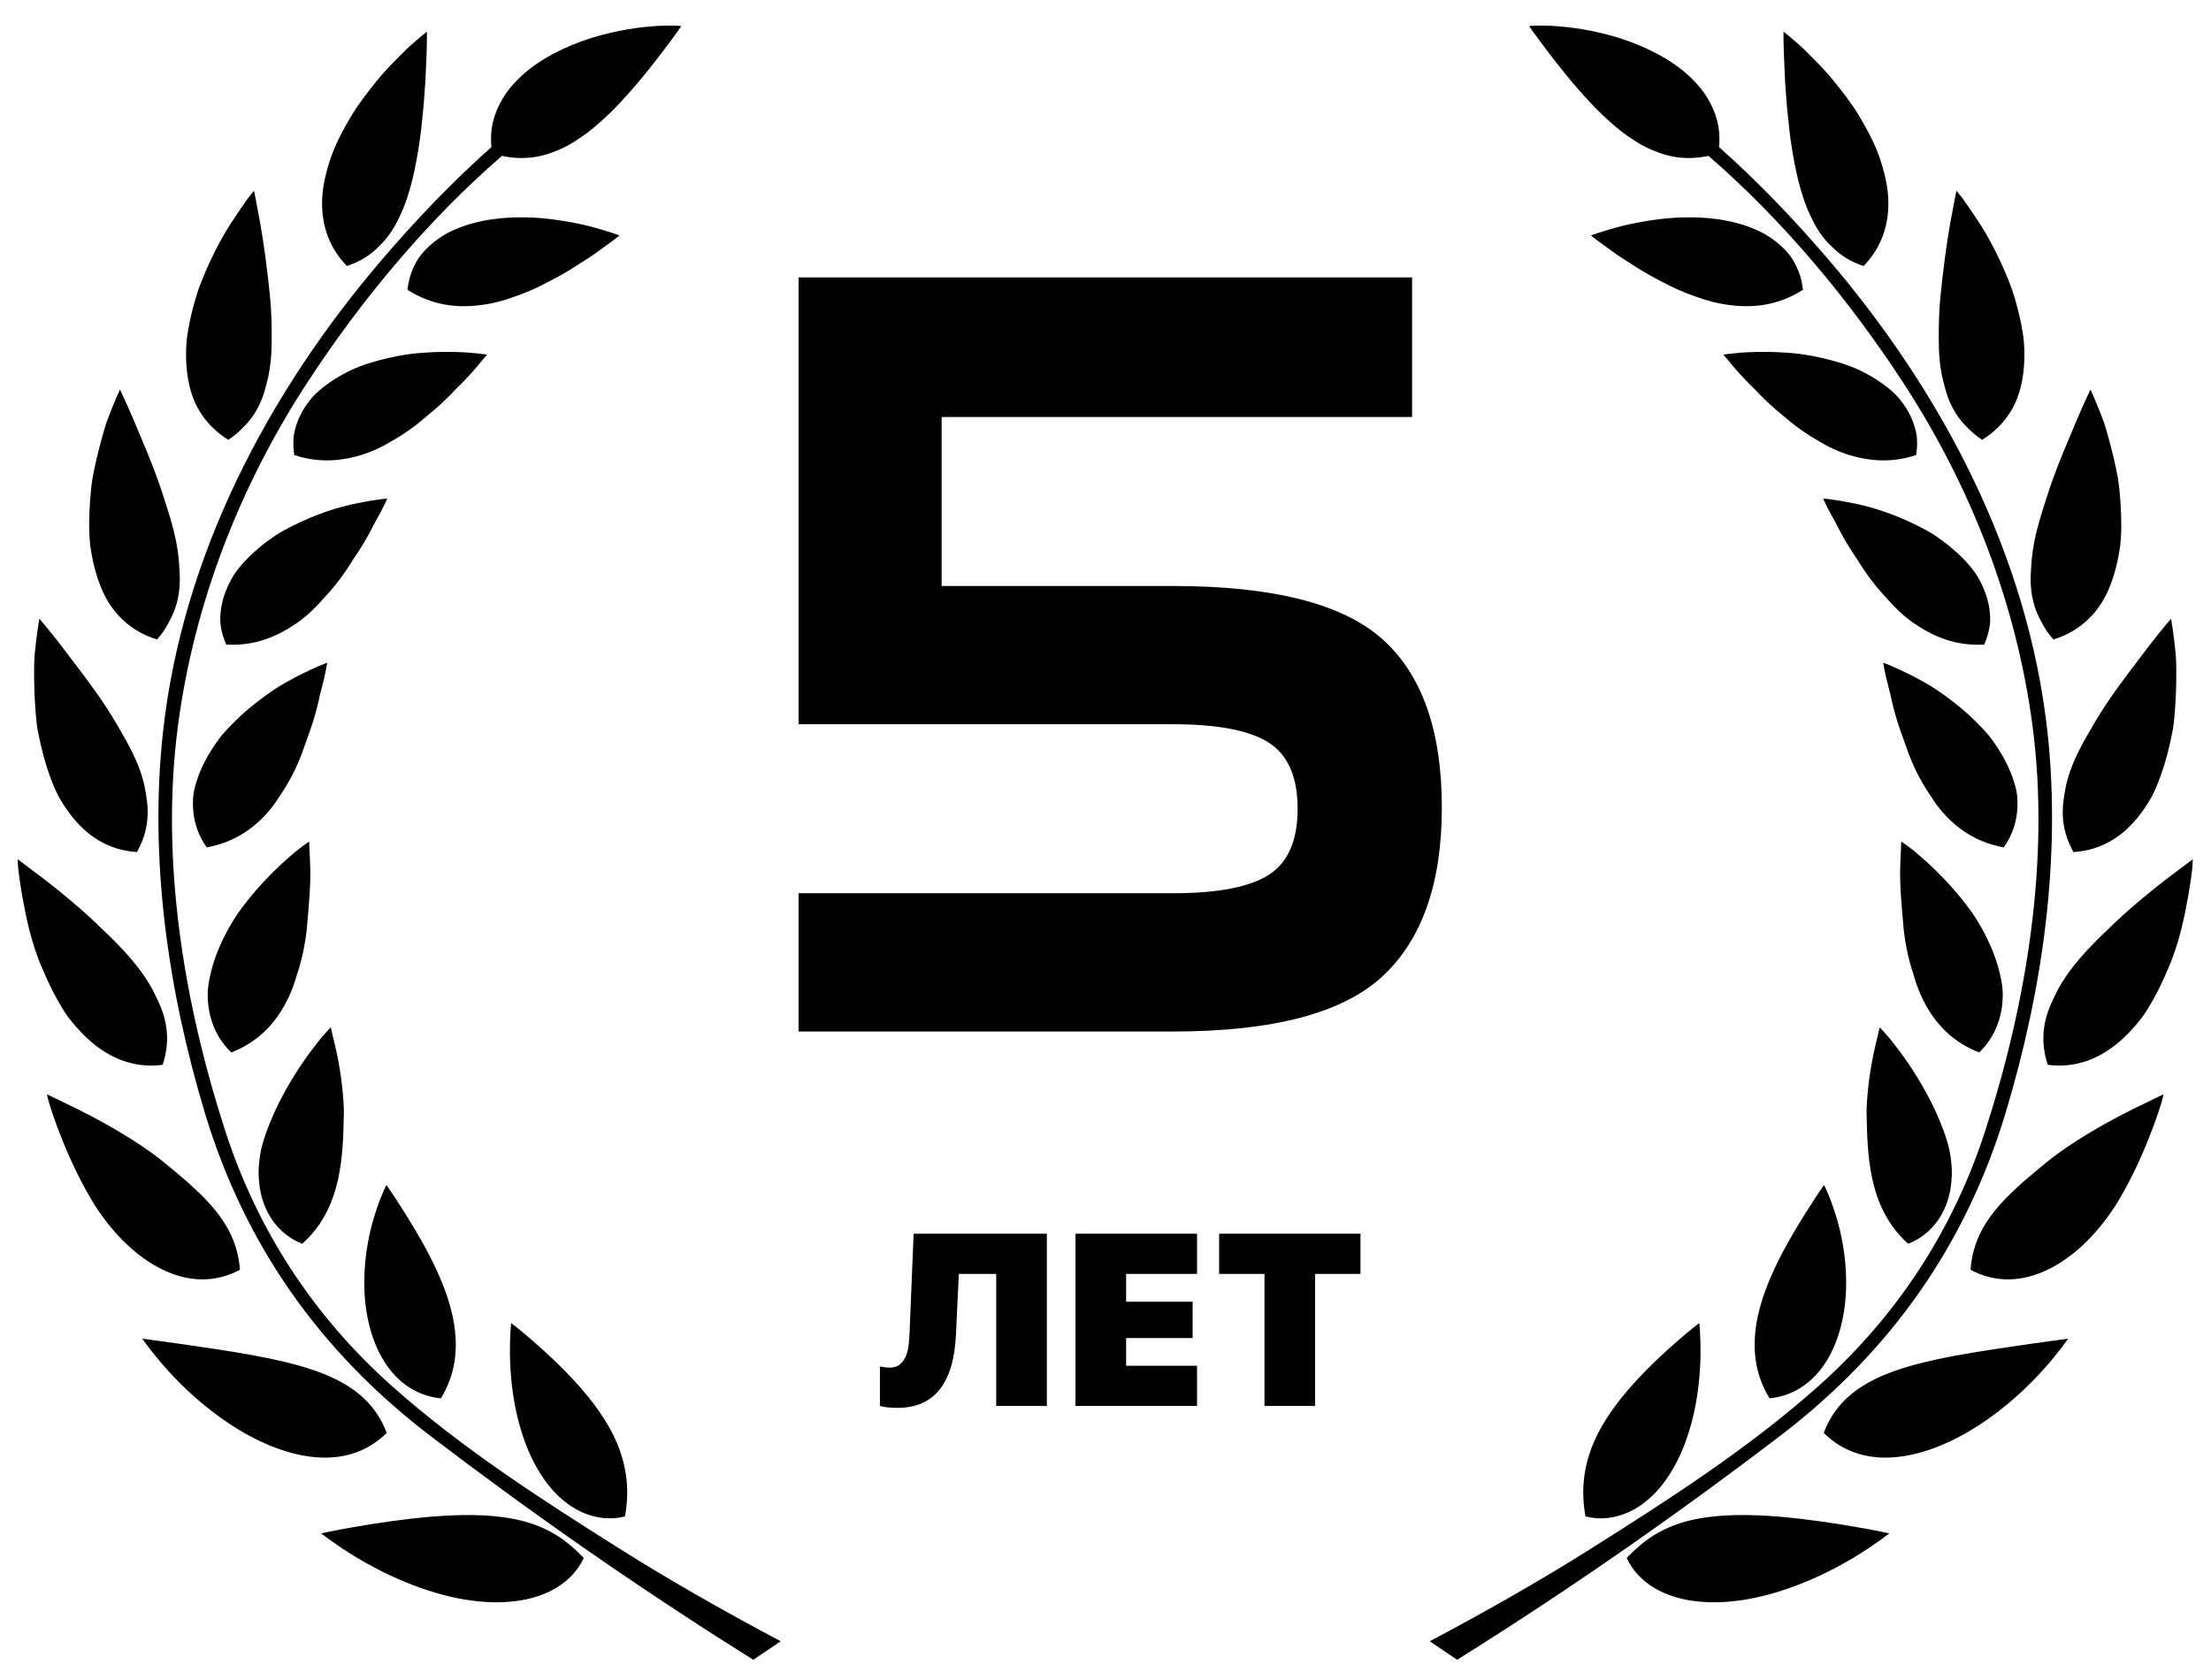
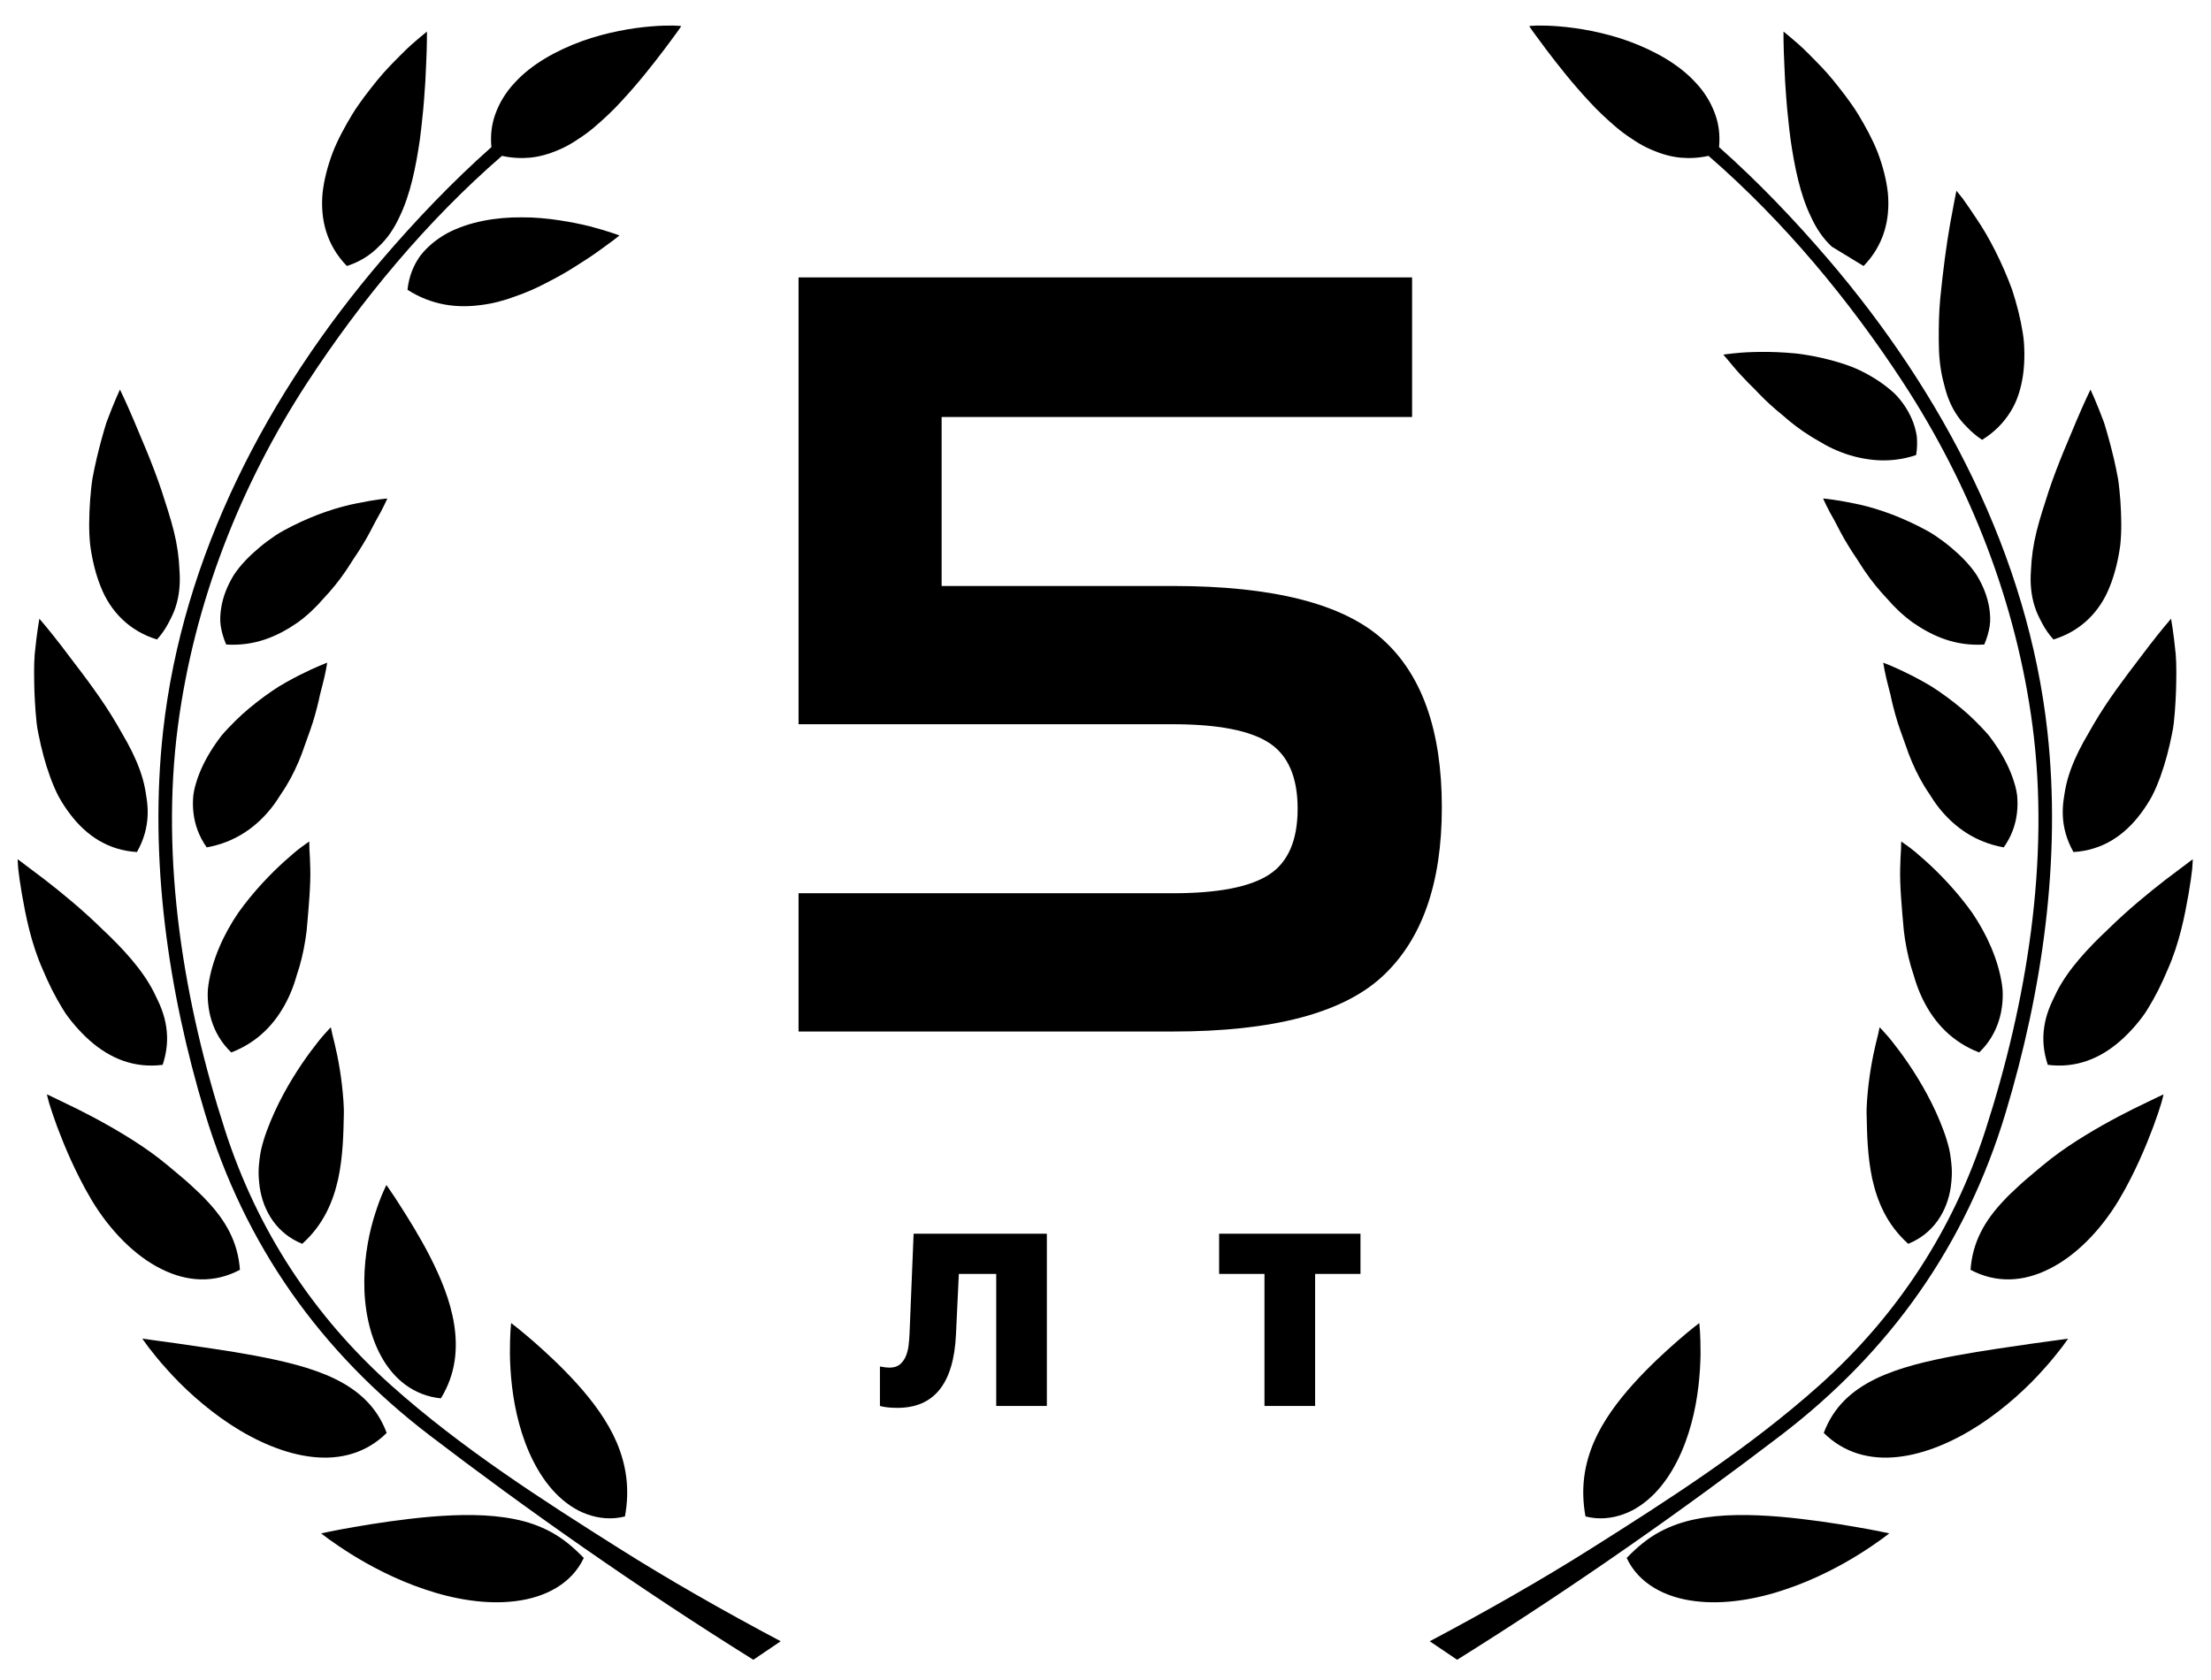
<svg xmlns="http://www.w3.org/2000/svg" height="126.667" width="166.667" xml:space="preserve">
  <defs>
    <clipPath id="a" clipPathUnits="userSpaceOnUse">
      <path d="M0 95h125V0H0Z" />
    </clipPath>
  </defs>
  <g clip-path="url(#a)" transform="matrix(1.333 0 0 -1.333 0 126.667)">
    <path style="fill:#000;fill-opacity:1;fill-rule:nonzero;stroke:none" d="M0 0c-1.649.553-3.117 1.338-4.165 1.994-1.047.656-1.683 1.167-1.683 1.167s.759.173 1.91.368c1.157.201 2.694.438 4.3.577 1.607.132 3.257.159 4.725-.138.742-.147 1.424-.384 2.069-.733.647-.353 1.227-.825 1.846-1.463C8.31.3 6.804-.468 5.142-.669 3.472-.882 1.639-.559 0 0" transform="translate(24.011 5.131)" />
    <path style="fill:#000;fill-opacity:1;fill-rule:nonzero;stroke:none" d="M0 0c-.664.237-1.249.657-1.756 1.172-1.01 1.042-1.679 2.494-2.069 3.935-.394 1.443-.51 2.881-.524 3.944-.005.531.013.971.029 1.275.021.308.041.484.041.484s.492-.371 1.198-.984c.708-.615 1.64-1.469 2.527-2.451.887-.985 1.723-2.102 2.246-3.321.516-1.229.758-2.574.464-4.182C1.404-.322.662-.242 0 0" transform="translate(33.185 9.38)" />
    <path style="fill:#000;fill-opacity:1;fill-rule:nonzero;stroke:none" d="M0 0c1.592-.301 3.203-.668 4.528-1.312 1.328-.65 2.38-1.575 2.932-3.061-1.158-1.146-2.622-1.529-4.181-1.359-1.557.166-3.198.881-4.655 1.836-1.458.956-2.73 2.143-3.603 3.131-.442.484-.784.926-1.022 1.229-.232.311-.357.495-.357.495S-5.59.854-4.366.685C-3.177.507-1.59.296 0 0" transform="translate(14.407 18.348)" />
    <path style="fill:#000;fill-opacity:1;fill-rule:nonzero;stroke:none" d="M0 0c-1.534.155-2.649 1.08-3.351 2.332-.703 1.25-.994 2.815-.98 4.295.01 1.485.299 2.864.624 3.851.158.494.307.885.431 1.164.12.275.195.424.195.424s.082-.108.214-.308c.14-.201.337-.492.562-.854.466-.727 1.097-1.731 1.691-2.885C-.026 6.862.532 5.557.75 4.189.964 2.821.852 1.387 0 0" transform="translate(24.931 15.931)" />
    <path style="fill:#000;fill-opacity:1;fill-rule:nonzero;stroke:none" d="M0 0c-.128.218-.254.439-.375.658l-.177.334-.139.267c-.179.348-.344.695-.497 1.033-.305.672-.56 1.312-.767 1.859-.202.55-.356 1.011-.455 1.333-.096.326-.132.522-.132.522s.676-.319 1.721-.83C.212 4.658 1.566 3.93 2.857 3.059c.324-.22.641-.445.954-.688.335-.265.661-.53.971-.796.315-.266.628-.525.913-.797.287-.267.576-.53.824-.808 1.03-1.097 1.736-2.284 1.854-3.888-1.438-.765-2.974-.695-4.45.048C2.445-3.14 1.044-1.725 0 0" transform="translate(5.196 27.12)" />
    <path style="fill:#000;fill-opacity:1;fill-rule:nonzero;stroke:none" d="M0 0c.627 1.372 1.414 2.577 2.044 3.428.317.428.586.763.802 1 .207.233.334.363.334.363s.035-.152.091-.422c.068-.27.167-.658.264-1.131.096-.472.194-1.031.267-1.647.07-.598.134-1.356.112-1.798-.022-1.046-.045-2.294-.317-3.577-.284-1.274-.823-2.588-2.034-3.674C.152-6.89-.638-5.646-.843-4.246c-.044.35-.076.707-.055 1.068.026.365.065.724.144 1.08.086.357.192.703.317 1.038.133.359.281.715.437 1.06" transform="translate(15.528 32.13)" />
    <path style="fill:#000;fill-opacity:1;fill-rule:nonzero;stroke:none" d="M0 0c-.031.346-.031.546-.031.546S.562.1 1.508-.614c.921-.713 2.119-1.691 3.23-2.782C5.893-4.481 7.013-5.68 7.662-6.959c.153-.322.321-.642.443-.972.122-.328.214-.663.263-1.005.105-.683.049-1.395-.2-2.148-1.609-.205-2.975.359-4.125 1.375-.288.253-.559.535-.819.833-.258.304-.515.624-.719.972-.426.689-.797 1.442-1.115 2.202C.716-4.191.415-2.606.208-1.429.106-.836.038-.345 0 0" transform="translate(1.031 45.879)" />
    <path style="fill:#000;fill-opacity:1;fill-rule:nonzero;stroke:none" d="M0 0c-.546.524-.904 1.134-1.11 1.786-.105.322-.167.663-.201 1.002-.03.344-.037.691.02 1.047.213 1.416.852 2.839 1.684 4.062.872 1.227 1.869 2.246 2.647 2.944.389.351.715.625.972.809.251.184.395.283.395.283s.011-.151.011-.416c.016-.266.042-.65.049-1.116.026-.932-.085-2.184-.206-3.518-.078-.663-.211-1.351-.404-2.027-.056-.17-.107-.336-.16-.503-.047-.167-.098-.332-.155-.495-.114-.328-.25-.651-.407-.958C2.507 1.663 1.523.587 0 0" transform="translate(13.079 35.496)" />
    <path style="fill:#000;fill-opacity:1;fill-rule:nonzero;stroke:none" d="M0 0c.216-.327.424-.663.623-1.002.192-.339.389-.681.586-1.025.377-.688.688-1.384.883-2.075.1-.346.161-.692.21-1.036.058-.348.081-.691.067-1.035-.029-.688-.216-1.375-.604-2.063-1.621.1-2.855.917-3.789 2.158-.234.304-.449.639-.645.993-.187.356-.336.728-.48 1.114-.282.775-.495 1.599-.658 2.424-.091.411-.126.824-.158 1.228-.031.405-.054.803-.068 1.184-.02.77-.033 1.485.017 2.094.118 1.213.263 2.002.263 2.002s.51-.582 1.216-1.499C-1.859 2.553-.867 1.318 0 0" transform="translate(5.979 55.067)" />
    <path style="fill:#000;fill-opacity:1;fill-rule:nonzero;stroke:none" d="M0 0c-.04.335-.041.674-.006 1.013.044.34.144.675.26 1.011.239.664.588 1.305 1.007 1.907.104.151.213.298.324.443.12.146.249.282.376.419.259.278.528.538.8.789.549.491 1.115.926 1.655 1.297.265.186.539.354.809.504.268.151.521.285.756.406.938.476 1.582.71 1.582.71s-.082-.577-.313-1.441c-.066-.215-.114-.453-.169-.707-.059-.252-.126-.517-.205-.796-.147-.554-.375-1.142-.59-1.754-.205-.613-.465-1.232-.789-1.834-.162-.301-.339-.595-.538-.883C4.784.798 4.594.517 4.38.251 3.531-.805 2.357-1.659.749-1.947.313-1.333.078-.672 0 0" transform="translate(10.941 49.042)" />
    <path style="fill:#000;fill-opacity:1;fill-rule:nonzero;stroke:none" d="M0 0c.055-.722-.003-1.411-.214-2.065-.101-.329-.26-.638-.425-.951-.165-.311-.372-.612-.631-.901-1.547.471-2.632 1.571-3.186 2.992-.287.713-.478 1.508-.592 2.336-.089.825-.063 1.673-.008 2.512.034.42.071.841.131 1.244.074.398.157.788.243 1.161.177.749.369 1.44.55 2.024.423 1.14.766 1.866.766 1.866s.342-.696.792-1.76c.219-.522.479-1.142.766-1.829.276-.683.558-1.412.805-2.156.235-.734.496-1.509.683-2.261C-.13 1.454-.027.717 0 0" transform="translate(10.149 62.771)" />
    <path style="fill:#000;fill-opacity:1;fill-rule:nonzero;stroke:none" d="M0 0c.385.583.905 1.104 1.466 1.572.279.233.574.452.877.656.3.203.641.377.965.544 1.321.663 2.613 1.083 3.663 1.284 1.028.215 1.708.27 1.708.27s-.222-.529-.665-1.292c-.204-.388-.433-.851-.731-1.33-.144-.241-.304-.489-.477-.74-.171-.252-.322-.517-.507-.777-.352-.519-.772-1.037-1.233-1.524-.428-.498-.915-.961-1.466-1.358-1.133-.78-2.402-1.338-4.032-1.239-.151.348-.252.695-.307 1.037-.054.347-.028.68.02 1.014C-.618-1.224-.361-.589 0 0" transform="translate(13.223 62.502)" />
-     <path style="fill:#000;fill-opacity:1;fill-rule:nonzero;stroke:none" d="M0 0s.155-.737.359-1.884c.203-1.15.401-2.64.558-4.22.071-.787.085-1.566.082-2.339 0-.779-.064-1.528-.227-2.218-.088-.338-.168-.684-.287-1.005-.119-.325-.265-.631-.447-.919-.18-.283-.396-.553-.654-.801-.24-.251-.515-.489-.837-.701-.693.428-1.223.968-1.611 1.598-.397.636-.595 1.332-.706 2.095-.052.38-.075.773-.073 1.175.003.402.025.815.096 1.214.128.807.342 1.629.601 2.421.569 1.549 1.319 2.993 1.99 3.976.326.498.613.906.815 1.188C-.128-.149 0 0 0 0" transform="translate(14.365 84.233)" />
-     <path style="fill:#000;fill-opacity:1;fill-rule:nonzero;stroke:none" d="M0 0c.198.272.416.532.686.753.529.456 1.142.836 1.794 1.149.659.307 1.394.519 2.097.683.355.082.705.148 1.047.199.344.055.698.083 1.027.106.669.047 1.276.048 1.793.034.519-.015.94-.048 1.247-.086.307-.032.479-.062.479-.062s-.092-.111-.262-.308c-.166-.197-.393-.482-.692-.807-.151-.166-.316-.338-.499-.525-.092-.087-.185-.183-.283-.277C8.343.762 8.248.663 8.149.56 7.758.155 7.303-.262 6.803-.665c-.468-.415-.99-.817-1.556-1.168-.143-.092-.291-.173-.435-.259-.14-.085-.281-.166-.428-.247-.29-.157-.594-.297-.907-.415-.625-.242-1.318-.394-2.009-.441-.694-.041-1.431.033-2.202.292-.057.368-.068.729-.032 1.075.052.333.145.658.276.961.13.306.296.596.49.867" transform="translate(17.375 72.189)" />
    <path style="fill:#000;fill-opacity:1;fill-rule:nonzero;stroke:none" d="M0 0c-1.13 1.162-1.514 2.603-1.375 4.126.082.751.286 1.524.571 2.286.296.756.692 1.478 1.117 2.181.43.694.925 1.318 1.393 1.9.468.579.957 1.059 1.37 1.476.412.421.781.736 1.043.955.26.215.408.336.408.336s.01-.762-.047-1.894c-.021-.576-.056-1.246-.116-1.963-.026-.355-.062-.723-.104-1.098-.039-.379-.079-.77-.133-1.156-.223-1.535-.537-3.11-1.156-4.377-.297-.647-.678-1.214-1.173-1.676C1.324.616.741.241 0 0" transform="translate(19.616 79.978)" />
    <path style="fill:#000;fill-opacity:1;fill-rule:nonzero;stroke:none" d="M0 0c1.226.646 2.742.908 4.208.895C4.93.901 5.648.83 6.31.732c.658-.1 1.252-.22 1.759-.347C9.091.117 9.735-.13 9.735-.13s-.11-.094-.32-.253c-.206-.16-.514-.37-.874-.638-.363-.268-.815-.551-1.299-.86-.48-.312-1.03-.619-1.604-.911-.562-.302-1.179-.573-1.815-.792-.621-.232-1.277-.406-1.953-.485-1.335-.175-2.741-.014-4.122.866.079.737.332 1.38.721 1.921C-1.13-.762-.6-.334 0 0" transform="translate(25.295 81.836)" />
    <path style="fill:#000;fill-opacity:1;fill-rule:nonzero;stroke:none" d="M0 0c1.892 2.209 3.959 4.383 6.182 6.354-.063.657.011 1.27.208 1.829.23.659.603 1.274 1.097 1.799.973 1.078 2.393 1.845 3.807 2.363 1.424.512 2.853.75 3.907.836.529.047.963.05 1.261.049.149-.008.268-.011.343-.018.07-.008.111-.015.111-.015s-.021-.029-.061-.094c-.046-.063-.11-.157-.196-.278-.174-.238-.424-.581-.736-.993-.621-.819-1.465-1.896-2.423-2.92-.477-.523-1-1.005-1.532-1.459-.269-.224-.546-.431-.836-.616-.281-.194-.572-.368-.87-.514-.609-.287-1.23-.502-1.903-.566-.509-.045-1.032-.019-1.581.102C2.521 2.167-1.191-2.313-4.201-6.92c-3.835-5.867-6.43-12.514-7.345-19.47-.998-7.586.329-15.648 2.673-22.889C-7.048-54.914-3.871-59.773.543-63.71c3.955-3.527 8.442-6.408 12.908-9.225 2.698-1.704 5.833-3.496 9.091-5.223l-1.548-1.046C14.382-75.077 8.107-70.652 2.688-66.51c-6.19 4.737-10.45 10.754-12.706 18.226-2.088 6.916-3.162 14.374-2.37 21.572C-11.289-16.739-6.454-7.543 0 0" transform="translate(21.607 80.349)" />
    <path style="fill:#000;fill-opacity:1;fill-rule:nonzero;stroke:none" d="M0 0c1.648.553 3.117 1.338 4.164 1.994 1.048.656 1.684 1.167 1.684 1.167s-.759.173-1.91.368c-1.157.201-2.695.438-4.3.577-1.607.132-3.257.159-4.726-.138-.741-.147-1.423-.384-2.068-.733-.647-.353-1.227-.825-1.846-1.463C-8.31.3-6.804-.468-5.143-.669-3.472-.882-1.64-.559 0 0" transform="translate(100.989 5.131)" />
    <path style="fill:#000;fill-opacity:1;fill-rule:nonzero;stroke:none" d="M0 0c.663.237 1.249.657 1.756 1.172 1.01 1.042 1.679 2.494 2.069 3.935.394 1.443.51 2.881.525 3.944.004.531-.014.971-.03 1.275-.021.308-.041.484-.041.484s-.493-.371-1.199-.984C2.373 9.211 1.441 8.357.554 7.375c-.887-.985-1.723-2.102-2.246-3.321-.516-1.229-.757-2.574-.464-4.182C-1.404-.322-.662-.242 0 0" transform="translate(91.815 9.38)" />
    <path style="fill:#000;fill-opacity:1;fill-rule:nonzero;stroke:none" d="M0 0c-1.592-.301-3.203-.668-4.527-1.312-1.329-.65-2.38-1.575-2.933-3.061 1.158-1.146 2.621-1.529 4.181-1.359 1.557.166 3.198.881 4.655 1.836 1.459.956 2.73 2.143 3.603 3.131.442.484.785.926 1.022 1.229.232.311.357.495.357.495S5.59.854 4.365.685C3.177.507 1.59.296 0 0" transform="translate(110.593 18.348)" />
-     <path style="fill:#000;fill-opacity:1;fill-rule:nonzero;stroke:none" d="M0 0c1.533.155 2.648 1.08 3.351 2.332.703 1.25.994 2.815.98 4.295-.011 1.485-.3 2.864-.625 3.851-.158.494-.307.885-.431 1.164-.12.275-.195.424-.195.424s-.081-.108-.213-.308c-.14-.201-.337-.492-.563-.854-.465-.727-1.097-1.731-1.69-2.885C.025 6.862-.532 5.557-.751 4.189-.964 2.821-.853 1.387 0 0" transform="translate(100.069 15.931)" />
    <path style="fill:#000;fill-opacity:1;fill-rule:nonzero;stroke:none" d="M0 0c.128.218.255.439.376.658l.177.334.139.267c.178.348.343.695.496 1.033.306.672.56 1.312.767 1.859.203.55.357 1.011.455 1.333.096.326.133.522.133.522s-.677-.319-1.721-.83C-.212 4.658-1.566 3.93-2.856 3.059c-.325-.22-.641-.445-.955-.688-.334-.265-.661-.53-.971-.796-.315-.266-.627-.525-.912-.797-.287-.267-.577-.53-.825-.808-1.03-1.097-1.735-2.284-1.853-3.888 1.437-.765 2.973-.695 4.449.048C-2.444-3.14-1.044-1.725 0 0" transform="translate(119.804 27.12)" />
    <path style="fill:#000;fill-opacity:1;fill-rule:nonzero;stroke:none" d="M0 0c-.627 1.372-1.414 2.577-2.045 3.428-.317.428-.586.763-.802 1-.207.233-.334.363-.334.363s-.035-.152-.09-.422c-.068-.27-.167-.658-.264-1.131-.096-.472-.194-1.031-.268-1.647-.069-.598-.134-1.356-.111-1.798.022-1.046.044-2.294.316-3.577.285-1.274.823-2.588 2.034-3.674C-.153-6.89.638-5.646.843-4.246c.044.35.076.707.054 1.068-.026.365-.065.724-.143 1.08-.086.357-.192.703-.317 1.038C.304-.701.156-.345 0 0" transform="translate(109.473 32.13)" />
    <path style="fill:#000;fill-opacity:1;fill-rule:nonzero;stroke:none" d="M0 0c.031.346.031.546.031.546S-.562.1-1.508-.614c-.921-.713-2.119-1.691-3.23-2.782-1.155-1.085-2.275-2.284-2.924-3.563-.153-.322-.321-.642-.442-.972-.124-.328-.215-.663-.264-1.005-.105-.683-.05-1.395.2-2.148 1.608-.205 2.976.359 4.124 1.375.289.253.56.535.82.833.258.304.515.624.719.972.427.689.797 1.442 1.115 2.202.674 1.511.975 3.096 1.182 4.273C-.106-.836-.037-.345 0 0" transform="translate(123.969 45.879)" />
    <path style="fill:#000;fill-opacity:1;fill-rule:nonzero;stroke:none" d="M0 0c.547.524.904 1.134 1.11 1.786.106.322.168.663.202 1.002.029.344.037.691-.021 1.047C1.078 5.251.439 6.674-.392 7.897c-.873 1.227-1.87 2.246-2.647 2.944-.39.351-.716.625-.972.809-.252.184-.395.283-.395.283s-.011-.151-.012-.416c-.016-.266-.042-.65-.049-1.116-.025-.932.085-2.184.207-3.518.077-.663.21-1.351.404-2.027.055-.17.107-.336.159-.503.048-.167.098-.332.155-.495.114-.328.251-.651.407-.958C-2.507 1.663-1.522.587 0 0" transform="translate(111.921 35.496)" />
    <path style="fill:#000;fill-opacity:1;fill-rule:nonzero;stroke:none" d="M0 0c-.216-.327-.424-.663-.623-1.002-.192-.339-.389-.681-.587-1.025-.377-.688-.686-1.384-.882-2.075-.099-.346-.161-.692-.21-1.036-.058-.348-.081-.691-.066-1.035.028-.688.215-1.375.602-2.063 1.622.1 2.856.917 3.79 2.158.234.304.449.639.645.993.187.356.336.728.48 1.114.282.775.495 1.599.658 2.424.091.411.126.824.159 1.228.03.405.053.803.067 1.184.021.77.033 1.485-.017 2.094-.118 1.213-.263 2.002-.263 2.002s-.51-.582-1.216-1.499C1.859 2.553.867 1.318 0 0" transform="translate(119.02 55.067)" />
    <path style="fill:#000;fill-opacity:1;fill-rule:nonzero;stroke:none" d="M0 0c.04.335.04.674.007 1.013-.044.34-.145.675-.262 1.011-.238.664-.587 1.305-1.006 1.907-.104.151-.214.298-.324.443-.12.146-.249.282-.377.419-.258.278-.527.538-.799.789-.55.491-1.115.926-1.655 1.297-.265.186-.539.354-.809.504-.267.151-.521.285-.756.406-.938.476-1.582.71-1.582.71s.082-.577.314-1.441c.064-.215.113-.453.168-.707.06-.252.126-.517.205-.796.147-.554.375-1.142.59-1.754.206-.613.465-1.232.789-1.834.162-.301.339-.595.538-.883.175-.286.365-.567.579-.833.85-1.056 2.024-1.91 3.631-2.198C-.313-1.333-.077-.672 0 0" transform="translate(114.059 49.042)" />
    <path style="fill:#000;fill-opacity:1;fill-rule:nonzero;stroke:none" d="M0 0c-.055-.722.004-1.411.215-2.065.101-.329.26-.638.425-.951.164-.311.372-.612.631-.901 1.546.471 2.631 1.571 3.185 2.992.287.713.479 1.508.593 2.336.089.825.062 1.673.008 2.512-.034.42-.072.841-.132 1.244-.073.398-.156.788-.242 1.161-.178.749-.369 1.44-.551 2.024-.423 1.14-.766 1.866-.766 1.866s-.342-.696-.792-1.76c-.219-.522-.478-1.142-.765-1.829-.277-.683-.559-1.412-.806-2.156C.769 3.739.507 2.964.321 2.212.131 1.454.027.717 0 0" transform="translate(114.851 62.771)" />
    <path style="fill:#000;fill-opacity:1;fill-rule:nonzero;stroke:none" d="M0 0c-.386.583-.905 1.104-1.467 1.572-.278.233-.573.452-.877.656-.3.203-.64.377-.965.544-1.32.663-2.612 1.083-3.663 1.284-1.027.215-1.708.27-1.708.27s.222-.529.666-1.292c.203-.388.432-.851.731-1.33.143-.241.304-.489.476-.74.171-.252.323-.517.507-.777.353-.519.773-1.037 1.234-1.524.427-.498.915-.961 1.465-1.358 1.133-.78 2.403-1.338 4.033-1.239.15.348.252.695.307 1.037.053.347.027.68-.02 1.014C.617-1.224.36-.589 0 0" transform="translate(111.777 62.502)" />
    <path style="fill:#000;fill-opacity:1;fill-rule:nonzero;stroke:none" d="M0 0s-.154-.737-.359-1.884c-.203-1.15-.401-2.64-.557-4.22-.072-.787-.087-1.566-.082-2.339-.001-.779.062-1.528.227-2.218.087-.338.167-.684.286-1.005.119-.325.265-.631.448-.919.179-.283.395-.553.653-.801.239-.251.515-.489.837-.701.693.428 1.223.968 1.611 1.598.397.636.595 1.332.707 2.095.051.38.074.773.072 1.175-.003.402-.025.815-.096 1.214-.128.807-.342 1.629-.601 2.421-.57 1.549-1.319 2.993-1.991 3.976C.83-1.11.543-.702.341-.42.128-.149 0 0 0 0" transform="translate(110.635 84.233)" />
    <path style="fill:#000;fill-opacity:1;fill-rule:nonzero;stroke:none" d="M0 0c-.198.272-.415.532-.687.753-.528.456-1.141.836-1.792 1.149-.66.307-1.394.519-2.097.683-.356.082-.706.148-1.048.199-.344.055-.698.083-1.026.106-.669.047-1.277.048-1.794.034-.519-.015-.94-.048-1.247-.086-.307-.032-.479-.062-.479-.062s.092-.111.262-.308c.166-.197.393-.482.692-.807.151-.166.316-.338.499-.525.092-.087.185-.183.283-.277.091-.097.186-.196.285-.299.391-.405.845-.822 1.346-1.225.468-.415.99-.817 1.556-1.168.143-.092.292-.173.435-.259.14-.085.282-.166.428-.247.29-.157.594-.297.906-.415.626-.242 1.319-.394 2.01-.441.694-.041 1.432.033 2.201.292.057.368.07.729.034 1.075-.052.333-.146.658-.277.961C.36-.561.193-.271 0 0" transform="translate(107.625 72.189)" />
-     <path style="fill:#000;fill-opacity:1;fill-rule:nonzero;stroke:none" d="M0 0c1.13 1.162 1.514 2.603 1.374 4.126-.081.751-.285 1.524-.57 2.286C.507 7.168.111 7.89-.313 8.593c-.43.694-.925 1.318-1.393 1.9-.469.579-.958 1.059-1.37 1.476-.412.421-.781.736-1.043.955-.261.215-.409.336-.409.336s-.009-.762.048-1.894c.021-.576.055-1.246.115-1.963.026-.355.062-.723.104-1.098.04-.379.079-.77.133-1.156.224-1.535.537-3.11 1.157-4.377.296-.647.677-1.214 1.172-1.676C-1.324.616-.741.241 0 0" transform="translate(105.385 79.978)" />
-     <path style="fill:#000;fill-opacity:1;fill-rule:nonzero;stroke:none" d="M0 0c-1.227.646-2.743.908-4.209.895-.722.006-1.44-.065-2.102-.163-.658-.1-1.251-.22-1.758-.347C-9.091.117-9.735-.13-9.735-.13s.11-.094.32-.253c.205-.16.514-.37.874-.638.363-.268.814-.551 1.299-.86.479-.312 1.029-.619 1.603-.911.563-.302 1.179-.573 1.816-.792.621-.232 1.276-.406 1.953-.485 1.334-.175 2.74-.014 4.122.866-.079.737-.332 1.38-.722 1.921C1.13-.762.6-.334 0 0" transform="translate(99.705 81.836)" />
+     <path style="fill:#000;fill-opacity:1;fill-rule:nonzero;stroke:none" d="M0 0c1.13 1.162 1.514 2.603 1.374 4.126-.081.751-.285 1.524-.57 2.286C.507 7.168.111 7.89-.313 8.593c-.43.694-.925 1.318-1.393 1.9-.469.579-.958 1.059-1.37 1.476-.412.421-.781.736-1.043.955-.261.215-.409.336-.409.336s-.009-.762.048-1.894c.021-.576.055-1.246.115-1.963.026-.355.062-.723.104-1.098.04-.379.079-.77.133-1.156.224-1.535.537-3.11 1.157-4.377.296-.647.677-1.214 1.172-1.676" transform="translate(105.385 79.978)" />
    <path style="fill:#000;fill-opacity:1;fill-rule:nonzero;stroke:none" d="M0 0c-1.892 2.209-3.96 4.383-6.183 6.354.064.657-.01 1.27-.208 1.829-.23.659-.602 1.274-1.096 1.799-.973 1.078-2.394 1.845-3.808 2.363-1.423.512-2.852.75-3.906.836-.53.047-.963.05-1.261.049-.149-.008-.269-.011-.344-.018-.069-.008-.11-.015-.11-.015s.02-.029.06-.094c.046-.063.111-.157.197-.278.173-.238.424-.581.735-.993.621-.819 1.465-1.896 2.424-2.92.476-.523 1-1.005 1.532-1.459.269-.224.545-.431.835-.616.281-.194.572-.368.871-.514.609-.287 1.23-.502 1.903-.566.508-.045 1.032-.019 1.581.102C-2.521 2.167 1.19-2.313 4.2-6.92c3.836-5.867 6.431-12.514 7.346-19.47.997-7.586-.33-15.648-2.673-22.889C7.048-54.914 3.87-59.773-.544-63.71c-3.954-3.527-8.442-6.408-12.907-9.225-2.698-1.704-5.834-3.496-9.092-5.223l1.549-1.046c6.611 4.127 12.887 8.552 18.305 12.694 6.191 4.737 10.451 10.754 12.707 18.226 2.087 6.916 3.161 14.374 2.37 21.572C11.289-16.739 6.453-7.543 0 0" transform="translate(103.394 80.349)" />
    <path style="fill:#000;fill-opacity:1;fill-rule:nonzero;stroke:none" d="M0 0v25.272h34.695v-7.893H8.091V7.82h13.076c5.652 0 9.602-1.002 11.846-3.005 2.243-2.003 3.365-5.177 3.365-9.522 0-4.297-1.122-7.483-3.365-9.559-2.244-2.076-6.194-3.114-11.846-3.114H0v7.821h21.167c2.546 0 4.357.35 5.437 1.05 1.079.699 1.619 1.943 1.619 3.73 0 1.785-.54 3.029-1.619 3.729C25.524-.351 23.713 0 21.167 0Z" transform="translate(45.158 54.06)" />
    <path style="fill:#000;fill-opacity:1;fill-rule:nonzero;stroke:none" d="M0 0c-.009-.2-.026-.412-.05-.636-.025-.223-.076-.43-.152-.621-.077-.19-.188-.348-.335-.474-.146-.126-.345-.189-.597-.189-.131 0-.311.021-.54.064v-2.232c.243-.071.574-.107.992-.107 2.078 0 3.182 1.384 3.308 4.155l.162 3.42h2.114v-7.468h2.863v9.743H.231Z" transform="translate(51.434 19.588)" />
-     <path style="fill:#000;fill-opacity:1;fill-rule:nonzero;stroke:none" d="M0 0h6.874v2.275H2.863v1.567h3.761v2.053H2.863v1.573h4.011v2.275H0Z" transform="translate(60.819 15.5)" />
    <path style="fill:#000;fill-opacity:1;fill-rule:nonzero;stroke:none" d="M0 0v-2.275h2.565v-7.468h2.864v7.468h2.565V0Z" transform="translate(68.941 25.243)" />
  </g>
</svg>